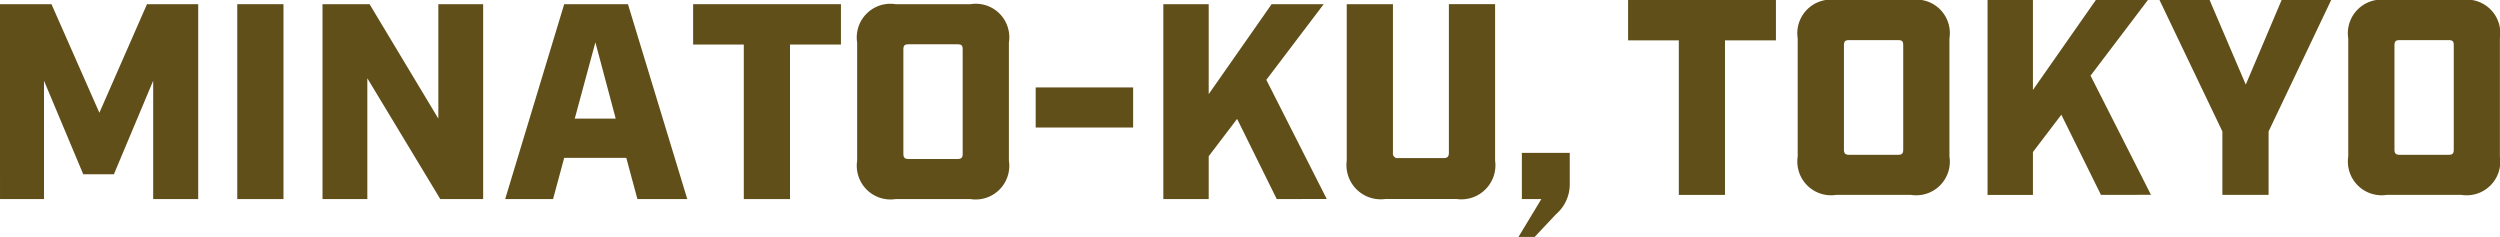
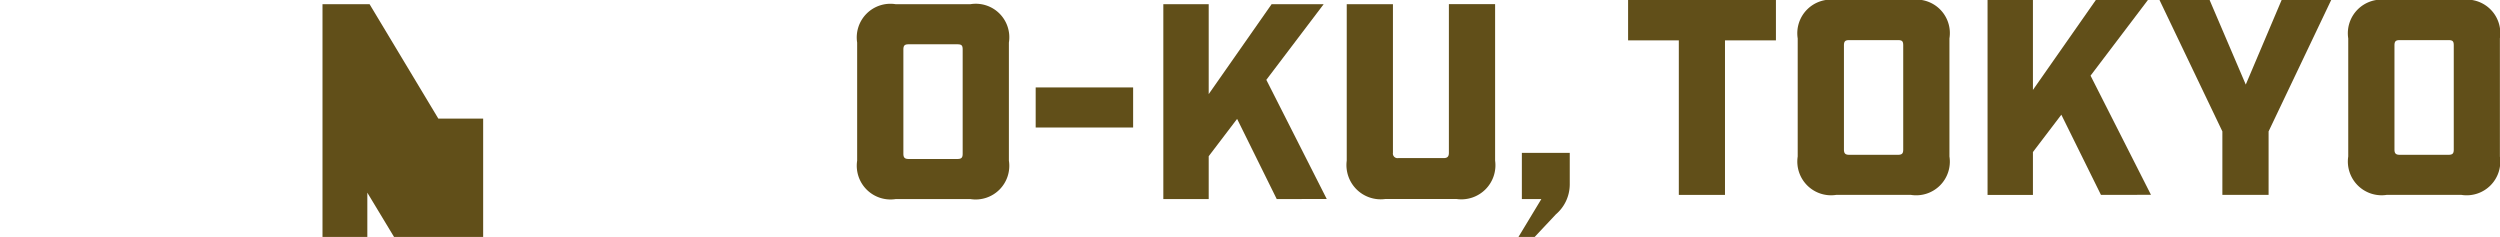
<svg xmlns="http://www.w3.org/2000/svg" id="report_txt_minatoku" width="138.791" height="13.154" viewBox="0 0 138.791 13.154">
  <defs>
    <style>
      .cls-1 {
        fill: #614f19;
      }
    </style>
  </defs>
-   <path id="パス_2025" data-name="パス 2025" class="cls-1" d="M-23.323,220.049h2.859l2.659,6.028,2.643-6.028h2.844v10.82h-2.5V224.3L-17,229.493h-1.7l-2.179-5.193v6.569h-2.442Z" transform="translate(23.322 -219.817)" />
-   <path id="パス_2026" data-name="パス 2026" class="cls-1" d="M25.666,220.049h2.566v10.82H25.666Z" transform="translate(-12.494 -219.817)" />
-   <path id="パス_2027" data-name="パス 2027" class="cls-1" d="M43.261,220.049h2.613l3.818,6.353v-6.353H52.18v10.82H49.8l-4.05-6.708v6.708H43.261Z" transform="translate(-25.357 -219.817)" />
-   <path id="パス_2028" data-name="パス 2028" class="cls-1" d="M87.707,228.581H84.26l-.618,2.288H80.983l3.277-10.82H87.8l3.293,10.82H88.325Zm-.587-2.179-1.128-4.235L84.847,226.4Z" transform="translate(-52.938 -219.817)" />
-   <path id="パス_2029" data-name="パス 2029" class="cls-1" d="M122.607,222.29h-2.813v-2.241H128v2.241h-2.828v8.579h-2.565Z" transform="translate(-81.314 -219.817)" />
+   <path id="パス_2027" data-name="パス 2027" class="cls-1" d="M43.261,220.049h2.613l3.818,6.353H52.18v10.82H49.8l-4.05-6.708v6.708H43.261Z" transform="translate(-25.357 -219.817)" />
  <path id="パス_2030" data-name="パス 2030" class="cls-1" d="M153.662,228.736v-6.554a1.868,1.868,0,0,1,2.133-2.133h4.158a1.861,1.861,0,0,1,2.133,2.133v6.554a1.867,1.867,0,0,1-2.133,2.133H155.8A1.873,1.873,0,0,1,153.662,228.736Zm5.564-.093c.232,0,.294-.077.294-.293v-5.781c0-.232-.062-.293-.294-.293h-2.705c-.216,0-.293.062-.293.293v5.781c0,.217.077.293.293.293Z" transform="translate(-106.076 -219.817)" />
  <path id="パス_2031" data-name="パス 2031" class="cls-1" d="M190.522,237.239h5.41v2.225h-5.41Z" transform="translate(-133.025 -232.385)" />
  <path id="パス_2032" data-name="パス 2032" class="cls-1" d="M223.2,230.869l-2.2-4.452-1.577,2.072v2.38h-2.519v-10.82h2.519v4.993l3.493-4.993h2.89l-3.184,4.2,3.354,6.615Z" transform="translate(-152.32 -219.817)" />
  <path id="パス_2033" data-name="パス 2033" class="cls-1" d="M254.748,228.736v-8.687h2.565V228.3a.256.256,0,0,0,.294.294h2.519c.217,0,.293-.093.293-.294v-8.254h2.566v8.687a1.891,1.891,0,0,1-2.133,2.133h-3.973A1.9,1.9,0,0,1,254.748,228.736Z" transform="translate(-179.982 -219.817)" />
  <path id="パス_2034" data-name="パス 2034" class="cls-1" d="M291.494,253.314h-1.082v-2.566h2.659v1.762a2.189,2.189,0,0,1-.773,1.654l-1.174,1.252h-.9Z" transform="translate(-205.924 -242.262)" />
  <path id="パス_2035" data-name="パス 2035" class="cls-1" d="M49.7,277.29H46.884v-2.241h8.207v2.241H52.263v8.579H49.7Z" transform="translate(43.502 -275.049)" />
  <path id="パス_2036" data-name="パス 2036" class="cls-1" d="M81.9,283.736v-6.554a1.868,1.868,0,0,1,2.133-2.133h4.158a1.861,1.861,0,0,1,2.133,2.133v6.554a1.867,1.867,0,0,1-2.133,2.133H84.034A1.873,1.873,0,0,1,81.9,283.736Zm5.564-.093c.232,0,.294-.077.294-.293v-5.781c0-.232-.062-.293-.294-.293H84.76c-.216,0-.293.062-.293.293v5.781c0,.217.077.293.293.293Z" transform="translate(17.902 -275.049)" />
  <path id="パス_2037" data-name="パス 2037" class="cls-1" d="M127.409,285.869l-2.2-4.452-1.577,2.072v2.38h-2.519v-10.82h2.519v4.993l3.493-4.993h2.89l-3.184,4.2,3.354,6.615Z" transform="translate(-10.771 -275.049)" />
  <path id="パス_2038" data-name="パス 2038" class="cls-1" d="M160.089,282.344l-3.493-7.3h2.782l2.01,4.7,1.993-4.7h2.752l-3.478,7.3v3.524h-2.566Z" transform="translate(-36.711 -275.049)" />
  <path id="パス_2039" data-name="パス 2039" class="cls-1" d="M195.581,283.736v-6.554a1.868,1.868,0,0,1,2.133-2.133h4.158A1.861,1.861,0,0,1,204,277.182v6.554a1.867,1.867,0,0,1-2.133,2.133h-4.158A1.873,1.873,0,0,1,195.581,283.736Zm5.564-.093c.232,0,.294-.077.294-.293v-5.781c0-.232-.062-.293-.294-.293H198.44c-.216,0-.293.062-.293.293v5.781c0,.217.077.293.293.293Z" transform="translate(-65.215 -275.049)" />
</svg>